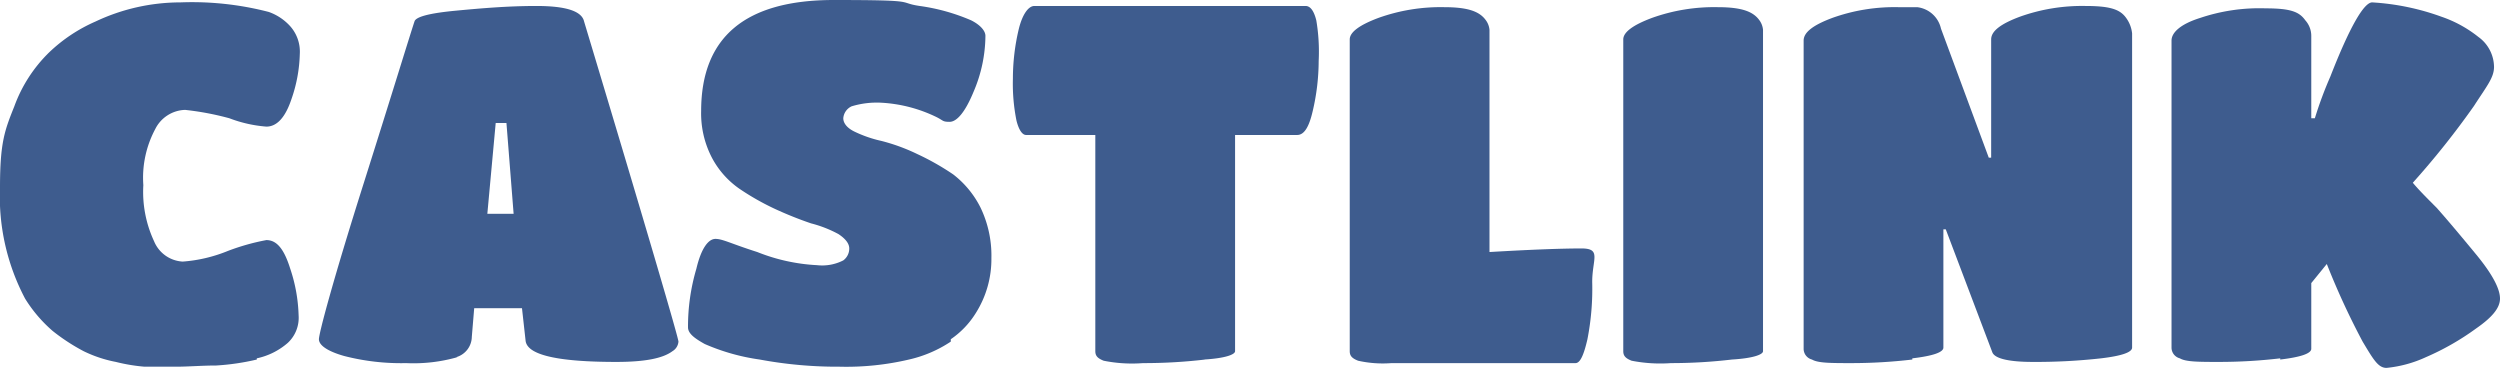
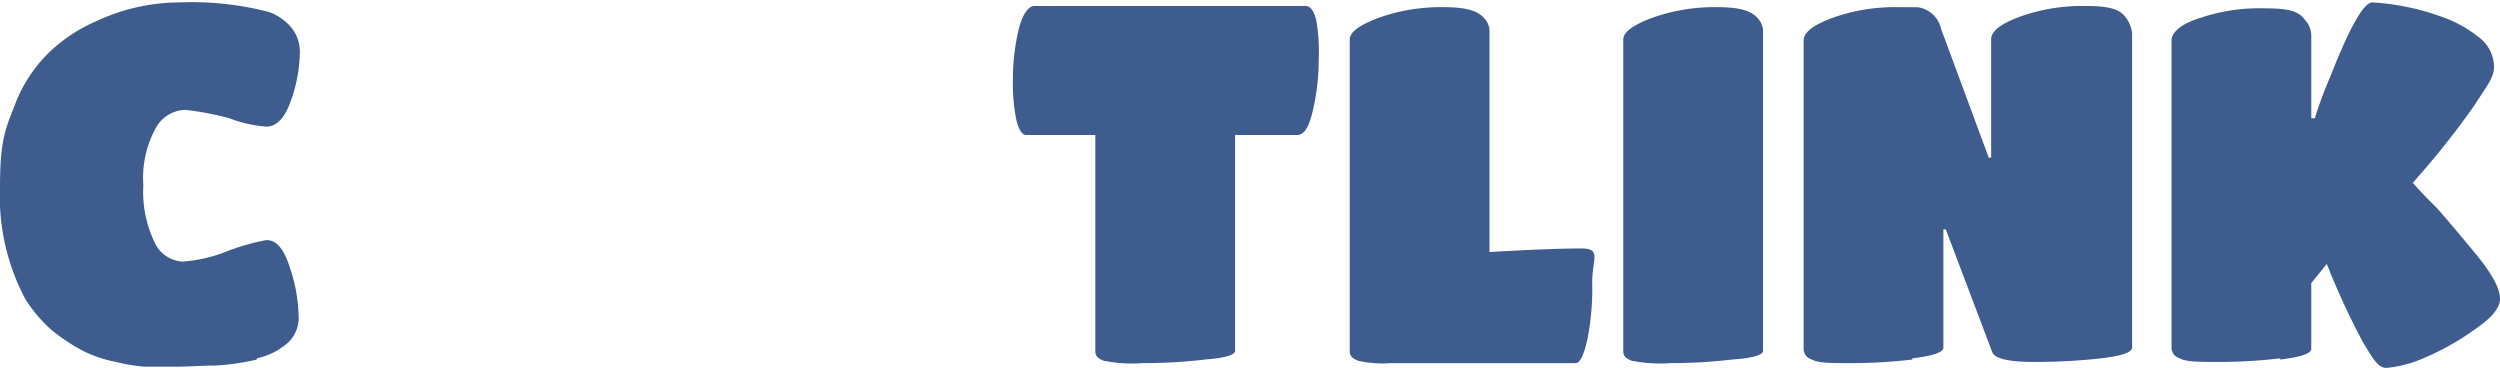
<svg xmlns="http://www.w3.org/2000/svg" width="209.3" height="30.8" viewBox="0 0 209.3 30.8">
  <g id="CASTLINK" transform="translate(-1.2 -10.6)" style="isolation: isolate">
    <g id="그룹_2191" data-name="그룹 2191" style="isolation: isolate">
      <path id="패스_338" data-name="패스 338" d="M22.7,40.7a19.931,19.931,0,0,1-3.4.5c-1.2,0-2.3.1-3.4.1H13.3a14.769,14.769,0,0,1-2.4-.4A10.708,10.708,0,0,1,8.2,40a16.359,16.359,0,0,1-2.6-1.7,11.777,11.777,0,0,1-2.3-2.7,18.294,18.294,0,0,1-2.1-9.3c0-3.8.4-4.8,1.2-6.8A12.077,12.077,0,0,1,5.3,15a13.3,13.3,0,0,1,3.9-2.6,16.645,16.645,0,0,1,7.1-1.6,25.572,25.572,0,0,1,7.4.8,4.394,4.394,0,0,1,1.8,1.2,3.2,3.2,0,0,1,.8,2.3,12.325,12.325,0,0,1-.7,3.8c-.5,1.5-1.2,2.3-2.1,2.3a11.058,11.058,0,0,1-3.1-.7,23.781,23.781,0,0,0-3.7-.7,2.886,2.886,0,0,0-2.5,1.6,8.649,8.649,0,0,0-1,4.7,9.788,9.788,0,0,0,.9,4.7,2.752,2.752,0,0,0,2.4,1.7,12.41,12.41,0,0,0,3.8-.9,18.7,18.7,0,0,1,3.2-.9c.9,0,1.5.8,2,2.4a13.4,13.4,0,0,1,.7,3.9,2.869,2.869,0,0,1-.9,2.3,5.782,5.782,0,0,1-2.6,1.3Z" fill="#3e5c8e" />
-       <path id="패스_339" data-name="패스 339" d="M39.5,40.5a13.371,13.371,0,0,1-4.3.5,19.049,19.049,0,0,1-5.2-.6c-1.4-.4-2.1-.9-2.1-1.4s1.2-5,3.7-12.9,3.9-12.5,4.3-13.7c.1-.4,1.3-.7,3.4-.9s4.4-.4,6.8-.4,3.8.4,4,1.3C55.4,30,58,38.9,58,39.2a1.02,1.02,0,0,1-.5.8c-.8.6-2.3.9-4.7.9-5,0-7.5-.6-7.6-1.8l-.3-2.7h-4l-.2,2.4a1.8,1.8,0,0,1-1.3,1.7Zm4.7-12-.6-7.6h-.9L42,28.5h2.3Z" fill="#3e5c8e" />
-       <path id="패스_340" data-name="패스 340" d="M80.8,39.2a10.475,10.475,0,0,1-3.5,1.5,22.922,22.922,0,0,1-5.8.6,35.526,35.526,0,0,1-6.7-.6,17.544,17.544,0,0,1-4.6-1.3c-.9-.5-1.4-.9-1.4-1.4a17.063,17.063,0,0,1,.7-4.9c.4-1.7,1-2.5,1.6-2.5s1.3.4,3.5,1.1a15.606,15.606,0,0,0,5,1.1,3.871,3.871,0,0,0,2.2-.4,1.231,1.231,0,0,0,.5-1q0-.6-.9-1.2a10.028,10.028,0,0,0-2.3-.9,31.141,31.141,0,0,1-3-1.2,21.373,21.373,0,0,1-3-1.7,7.319,7.319,0,0,1-2.3-2.6,8.025,8.025,0,0,1-.9-3.9q0-9.3,11.1-9.3c7.4,0,5.2.2,7.2.5a16.515,16.515,0,0,1,4.3,1.2c.8.4,1.2.9,1.2,1.3a12.056,12.056,0,0,1-1,4.7c-.7,1.7-1.4,2.5-2,2.5s-.5-.1-1.1-.4A12.035,12.035,0,0,0,75,19.2a7.252,7.252,0,0,0-2.5.3,1.2,1.2,0,0,0-.7,1c0,.4.3.8.9,1.1a10.217,10.217,0,0,0,2.3.8,15.958,15.958,0,0,1,3,1.1,21.373,21.373,0,0,1,3,1.7A8.06,8.06,0,0,1,83.3,28a9.279,9.279,0,0,1,.9,4.2,8.447,8.447,0,0,1-1.3,4.6A7.286,7.286,0,0,1,80.8,39Z" fill="#3e5c8e" />
      <path id="패스_341" data-name="패스 341" d="M102.1,40.7a44.053,44.053,0,0,1-5.2.3,12.041,12.041,0,0,1-3.3-.2c-.5-.2-.7-.4-.7-.8V21.9H87.1c-.3,0-.6-.4-.8-1.2a15.594,15.594,0,0,1-.3-3.5,17.912,17.912,0,0,1,.5-4.2c.3-1.2.8-1.9,1.3-1.9h22.7q.6,0,.9,1.2a15.74,15.74,0,0,1,.2,3.4,18.591,18.591,0,0,1-.5,4.2c-.3,1.3-.7,2-1.3,2h-5.2V40c0,.3-.9.6-2.6.7Z" fill="#3e5c8e" />
      <path id="패스_342" data-name="패스 342" d="M117.7,41a9.464,9.464,0,0,1-2.8-.2c-.5-.2-.7-.4-.7-.8V13.9q0-.9,2.4-1.8a15.47,15.47,0,0,1,5.5-.9c2.1,0,3,.4,3.5,1.1a1.6,1.6,0,0,1,.3.8V31.7c3.4-.2,6-.3,7.7-.3s.9.9.9,2.8a22.063,22.063,0,0,1-.4,4.8c-.3,1.3-.6,2-1,2H117.7Z" fill="#3e5c8e" />
      <path id="패스_343" data-name="패스 343" d="M146.2,40.7a43.612,43.612,0,0,1-5.1.3,12.474,12.474,0,0,1-3.3-.2c-.5-.2-.7-.4-.7-.8V13.9q0-.9,2.4-1.8a15.47,15.47,0,0,1,5.5-.9c2.1,0,3,.4,3.5,1.1a1.6,1.6,0,0,1,.3.8V40c0,.3-.9.6-2.6.7Z" fill="#3e5c8e" />
      <path id="패스_344" data-name="패스 344" d="M161.3,40.7a43.612,43.612,0,0,1-5.1.3c-1.7,0-2.8,0-3.3-.3a.928.928,0,0,1-.7-.9V14c0-.7.8-1.3,2.4-1.9a15.47,15.47,0,0,1,5.5-.9h1.6a2.316,2.316,0,0,1,2,1.8l4,10.8h.2V13.9c0-.7.8-1.3,2.4-1.9a15.47,15.47,0,0,1,5.5-.9c2.1,0,2.9.3,3.4,1a2.665,2.665,0,0,1,.5,1.3V39.7c0,.4-.9.7-2.6.9a49.11,49.11,0,0,1-5.7.3c-2.1,0-3.2-.3-3.4-.8l-3.9-10.3h-.2v9.9c0,.4-.9.7-2.6.9Z" fill="#3e5c8e" />
      <path id="패스_345" data-name="패스 345" d="M192.1,40.6a43.612,43.612,0,0,1-5.1.3c-1.7,0-2.8,0-3.3-.3a.928.928,0,0,1-.7-.9V14c0-.7.8-1.4,2.4-1.9a15.546,15.546,0,0,1,5.5-.8c2.1,0,2.8.3,3.3,1a1.951,1.951,0,0,1,.5,1.3v6.9h.3a32.658,32.658,0,0,1,1.3-3.5c1.6-4.1,2.8-6.2,3.5-6.2a20.457,20.457,0,0,1,5.8,1.2,10.3,10.3,0,0,1,3.1,1.7,3.128,3.128,0,0,1,1.3,2.5c0,.9-.6,1.6-1.7,3.3a69.478,69.478,0,0,1-5.1,6.4c.5.6,1.2,1.3,2,2.1q1.2,1.35,3.3,3.9c1.4,1.7,2,2.9,2,3.7s-.7,1.6-2,2.5a21.752,21.752,0,0,1-4.2,2.4,10.223,10.223,0,0,1-3.3.9c-.7,0-1.1-.7-2-2.2a62.766,62.766,0,0,1-3-6.5l-1.3,1.6v5.5c0,.4-.9.7-2.6.9Z" fill="#3e5c8e" />
    </g>
  </g>
</svg>